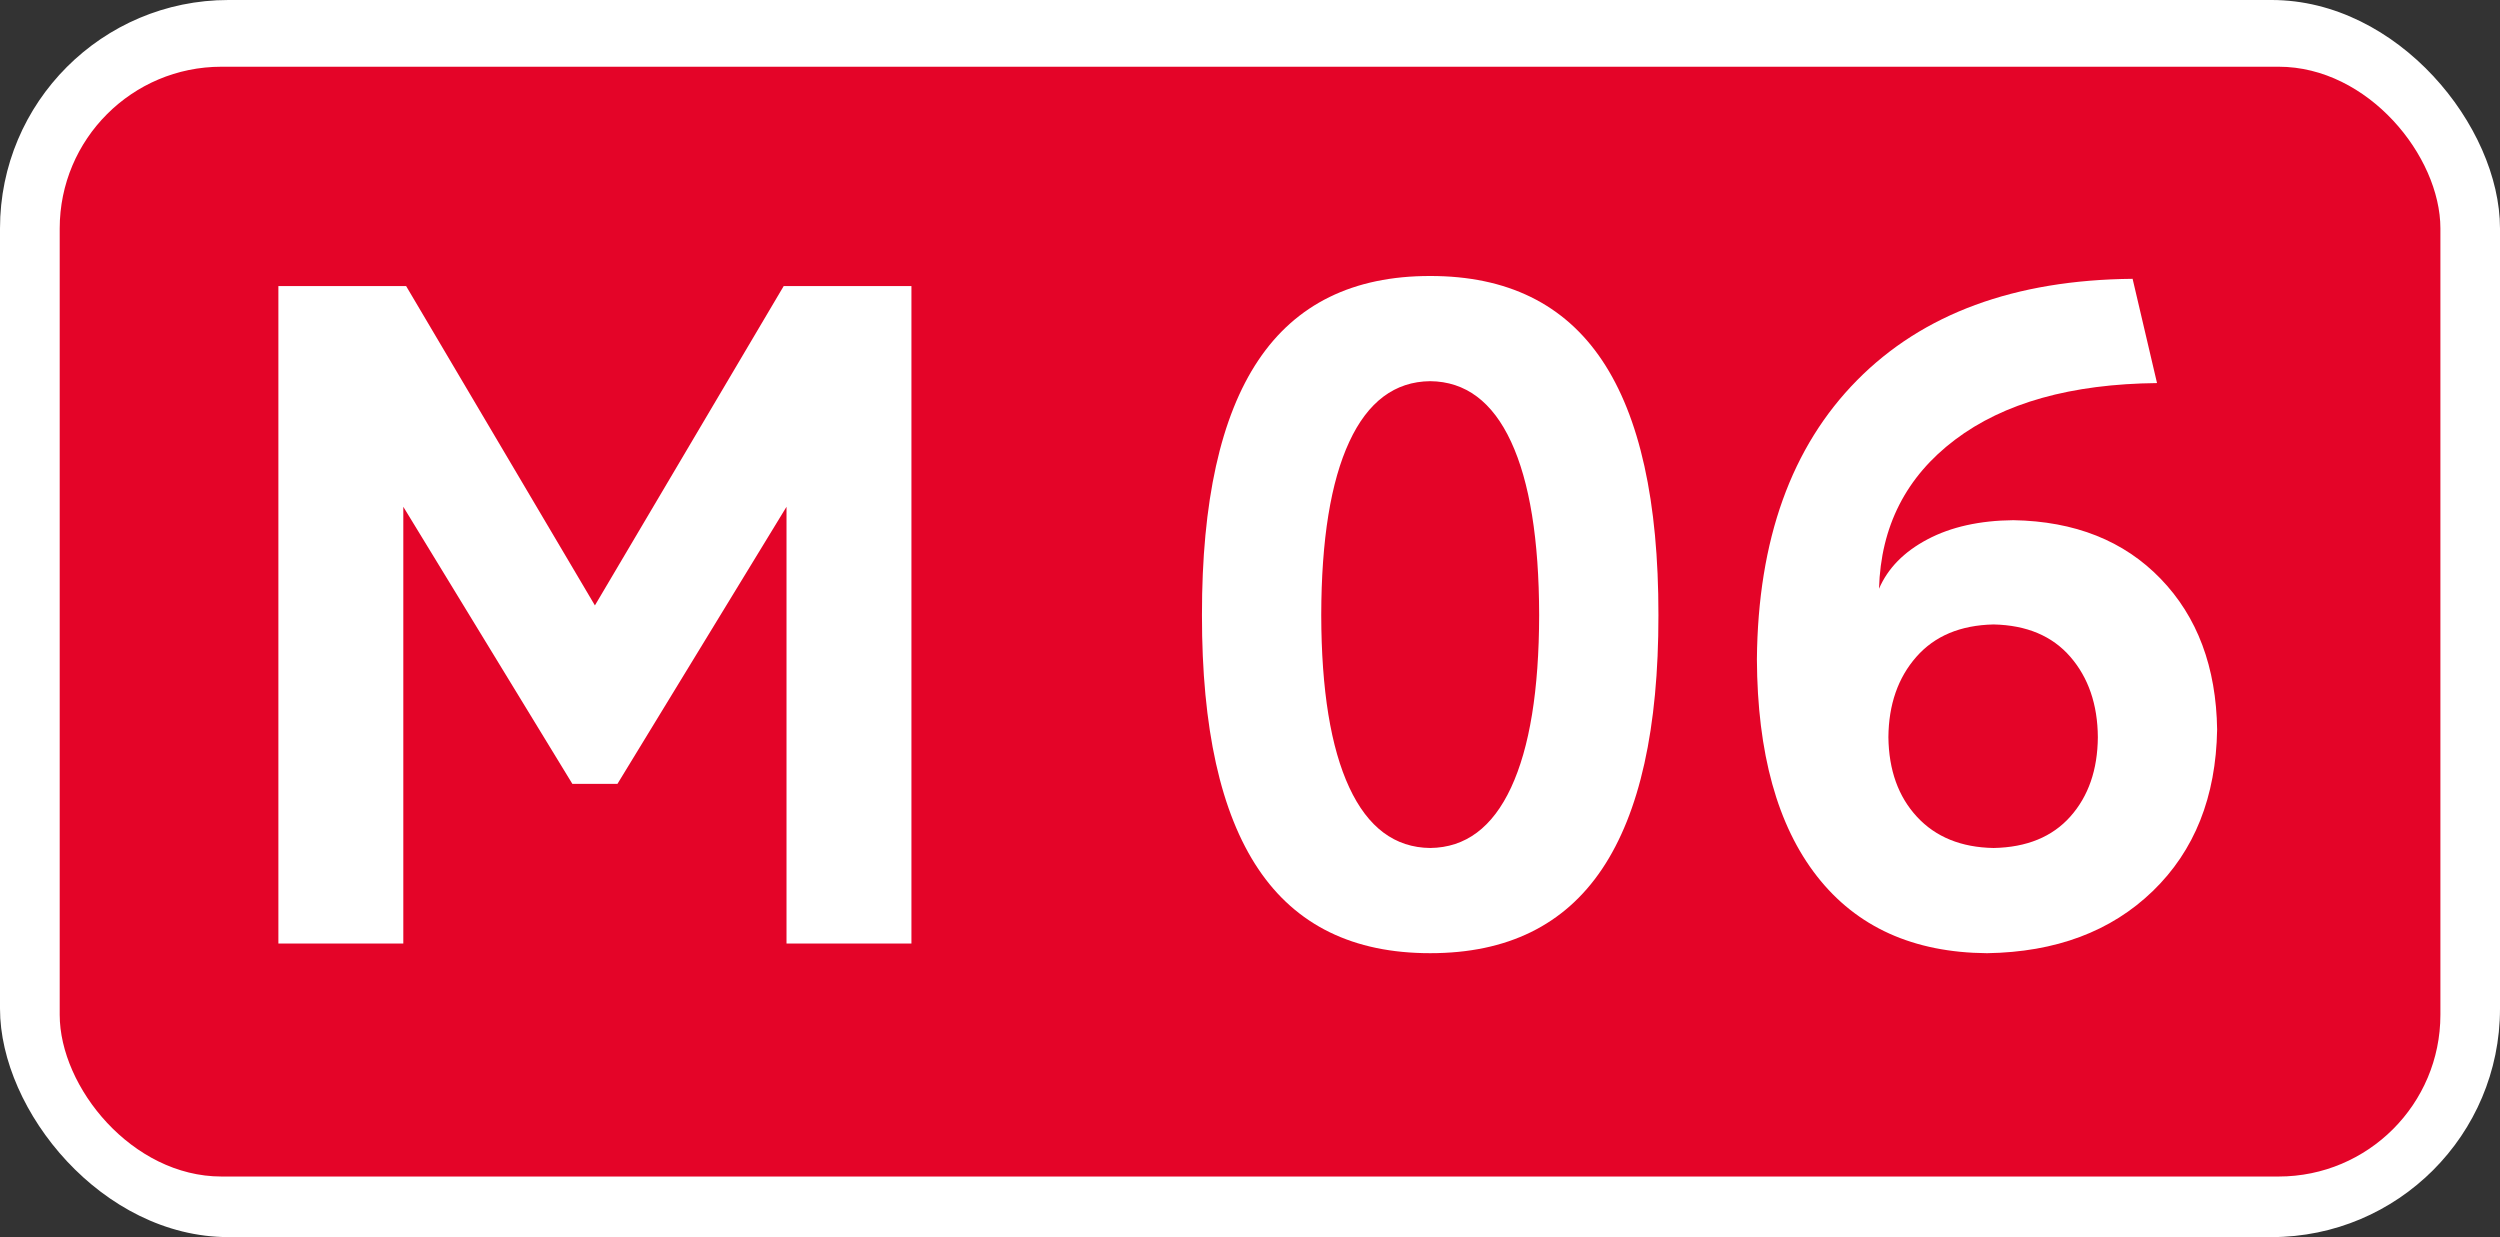
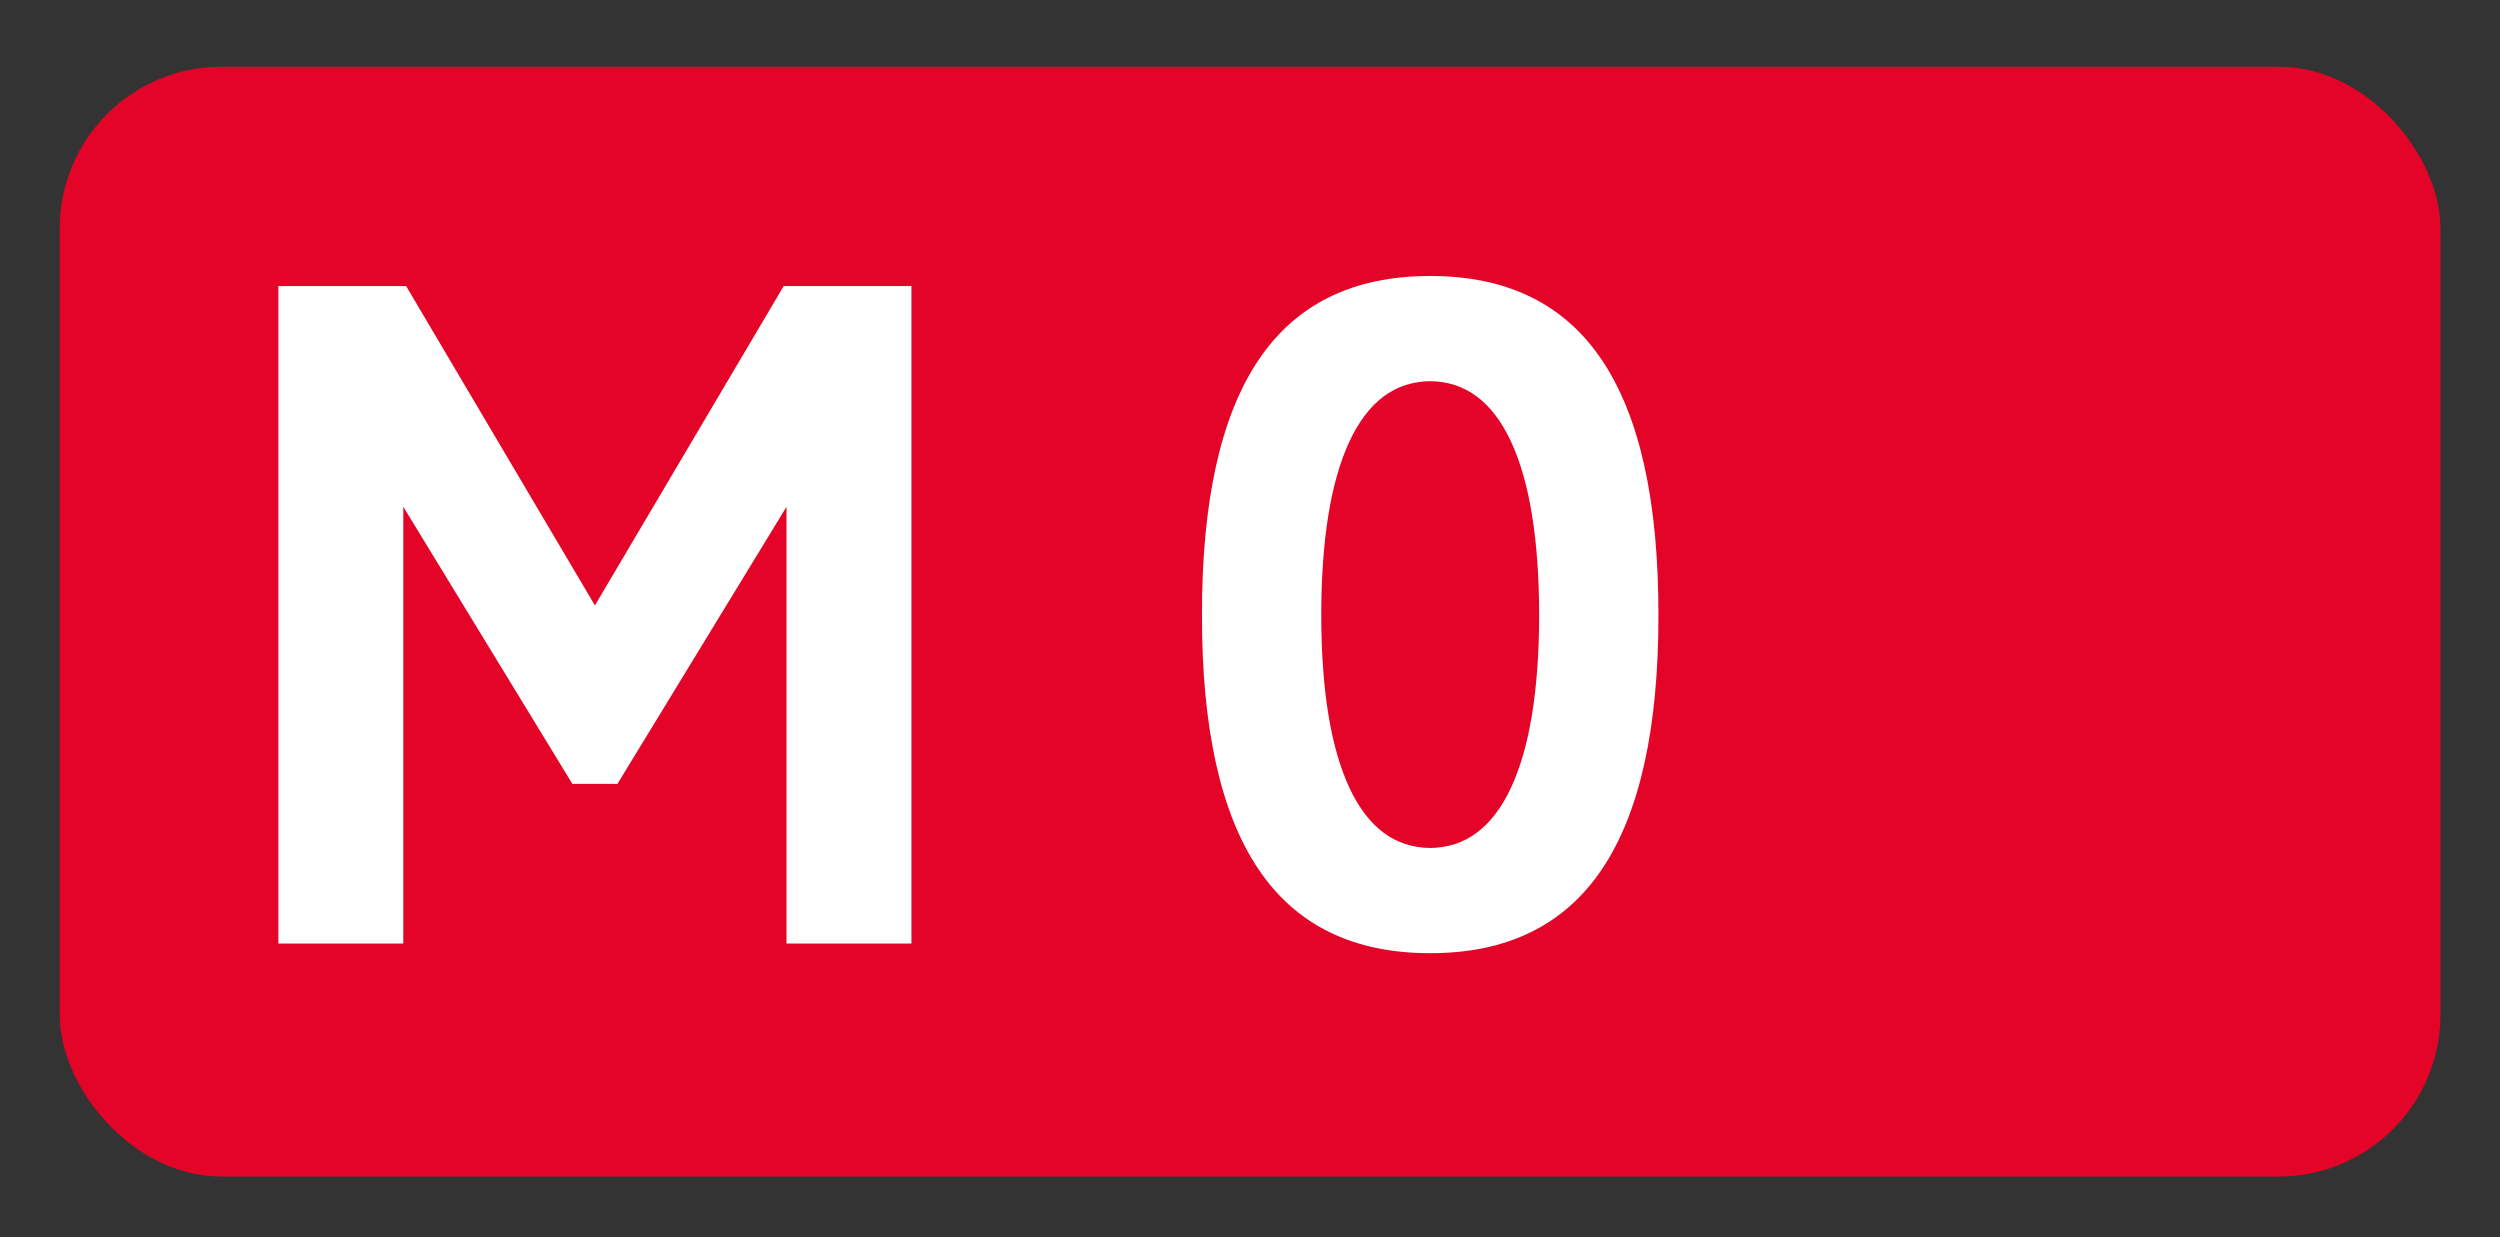
<svg xmlns="http://www.w3.org/2000/svg" version="1.1" width="355.923" height="176.125" id="svg2">
  <rect width="100%" height="100%" fill="#333333" stroke="none" />
  <title id="title2933">M06</title>
  <defs id="defs4" />
  <g transform="translate(734.125,-609.984)" id="layer1">
-     <rect width="355.923" height="176.125" rx="32.527" ry="32.527" x="-734.125" y="609.984" id="rect2894" style="fill:#ffffff;fill-opacity:1;stroke:none" />
    <rect width="338.938" height="158" rx="23.027" ry="23.027" x="-725.625" y="619.484" id="rect2896" style="fill:#e40428;fill-opacity:1;stroke:none" />
    <g transform="translate(-2,0)" id="text2898" style="font-size:133.721px;font-style:normal;font-variant:normal;font-weight:bold;font-stretch:normal;text-align:start;line-height:125%;writing-mode:lr-tb;text-anchor:start;fill:#ffffff;fill-opacity:1;stroke:none;font-family:Road UA;-inkscape-font-specification:Road UA Bold">
      <path d="m -644.219,721.582 24.069,-39.447 0,62.179 17.785,0 0,-93.603 -18.186,0 -26.877,45.464 -26.877,-45.464 -18.186,0 0,93.603 17.785,0 0,-62.179 24.069,39.447 z" id="path2907" />
    </g>
    <g id="text2902" style="font-size:133.721px;font-style:normal;font-variant:normal;font-weight:bold;font-stretch:normal;text-align:start;line-height:125%;writing-mode:lr-tb;text-anchor:start;fill:#ffffff;fill-opacity:1;stroke:none;font-family:Road UA;-inkscape-font-specification:Road UA Bold">
      <path d="m -563.003,697.549 c -0.017,16.105 2.658,28.156 8.023,36.154 5.365,7.998 13.522,11.993 24.471,11.985 10.948,0.008 19.105,-3.986 24.471,-11.985 5.365,-7.998 8.04,-20.049 8.023,-36.154 0.017,-16.169 -2.658,-28.259 -8.023,-36.271 -5.366,-8.012 -13.522,-12.012 -24.471,-12.001 -10.948,-0.011 -19.105,3.989 -24.471,12.001 -5.365,8.012 -8.04,20.102 -8.023,36.271 z m 32.494,-33.296 c 5.034,0.05 8.873,2.925 11.517,8.625 2.644,5.7 3.975,13.924 3.995,24.671 -0.02,10.684 -1.351,18.868 -3.995,24.554 -2.644,5.686 -6.483,8.555 -11.517,8.608 -5.034,-0.053 -8.873,-2.922 -11.517,-8.608 -2.644,-5.686 -3.975,-13.871 -3.995,-24.554 0.019,-10.748 1.351,-18.971 3.995,-24.671 2.644,-5.7 6.483,-8.575 11.517,-8.625 z" id="path2929" />
-       <path d="m -418.473,713.863 c -0.131,-8.906 -2.811,-16.066 -8.04,-21.479 -5.229,-5.413 -12.221,-8.193 -20.977,-8.341 -4.8,0.047 -8.873,0.956 -12.219,2.725 -3.346,1.769 -5.647,4.115 -6.903,7.037 0.253,-8.884 3.858,-15.954 10.815,-21.211 6.956,-5.257 16.545,-7.948 28.766,-8.073 l -3.477,-14.843 c -16.796,0.151 -29.872,4.964 -39.23,14.442 -9.358,9.477 -14.11,22.716 -14.258,39.715 0.061,13.386 2.914,23.688 8.558,30.906 5.644,7.218 13.712,10.867 24.203,10.948 9.789,-0.148 17.656,-3.095 23.601,-8.842 5.945,-5.747 8.998,-13.408 9.16,-22.983 z m -46.802,1.07 c 0.039,-4.647 1.365,-8.458 3.978,-11.433 2.613,-2.975 6.279,-4.513 10.998,-4.613 4.714,0.1 8.357,1.638 10.932,4.613 2.574,2.975 3.878,6.786 3.911,11.433 -0.034,4.636 -1.337,8.402 -3.911,11.299 -2.574,2.897 -6.218,4.39 -10.932,4.48 -4.602,-0.081 -8.235,-1.557 -10.898,-4.429 -2.663,-2.872 -4.023,-6.655 -4.078,-11.349 z" id="path2931" />
    </g>
  </g>
</svg>